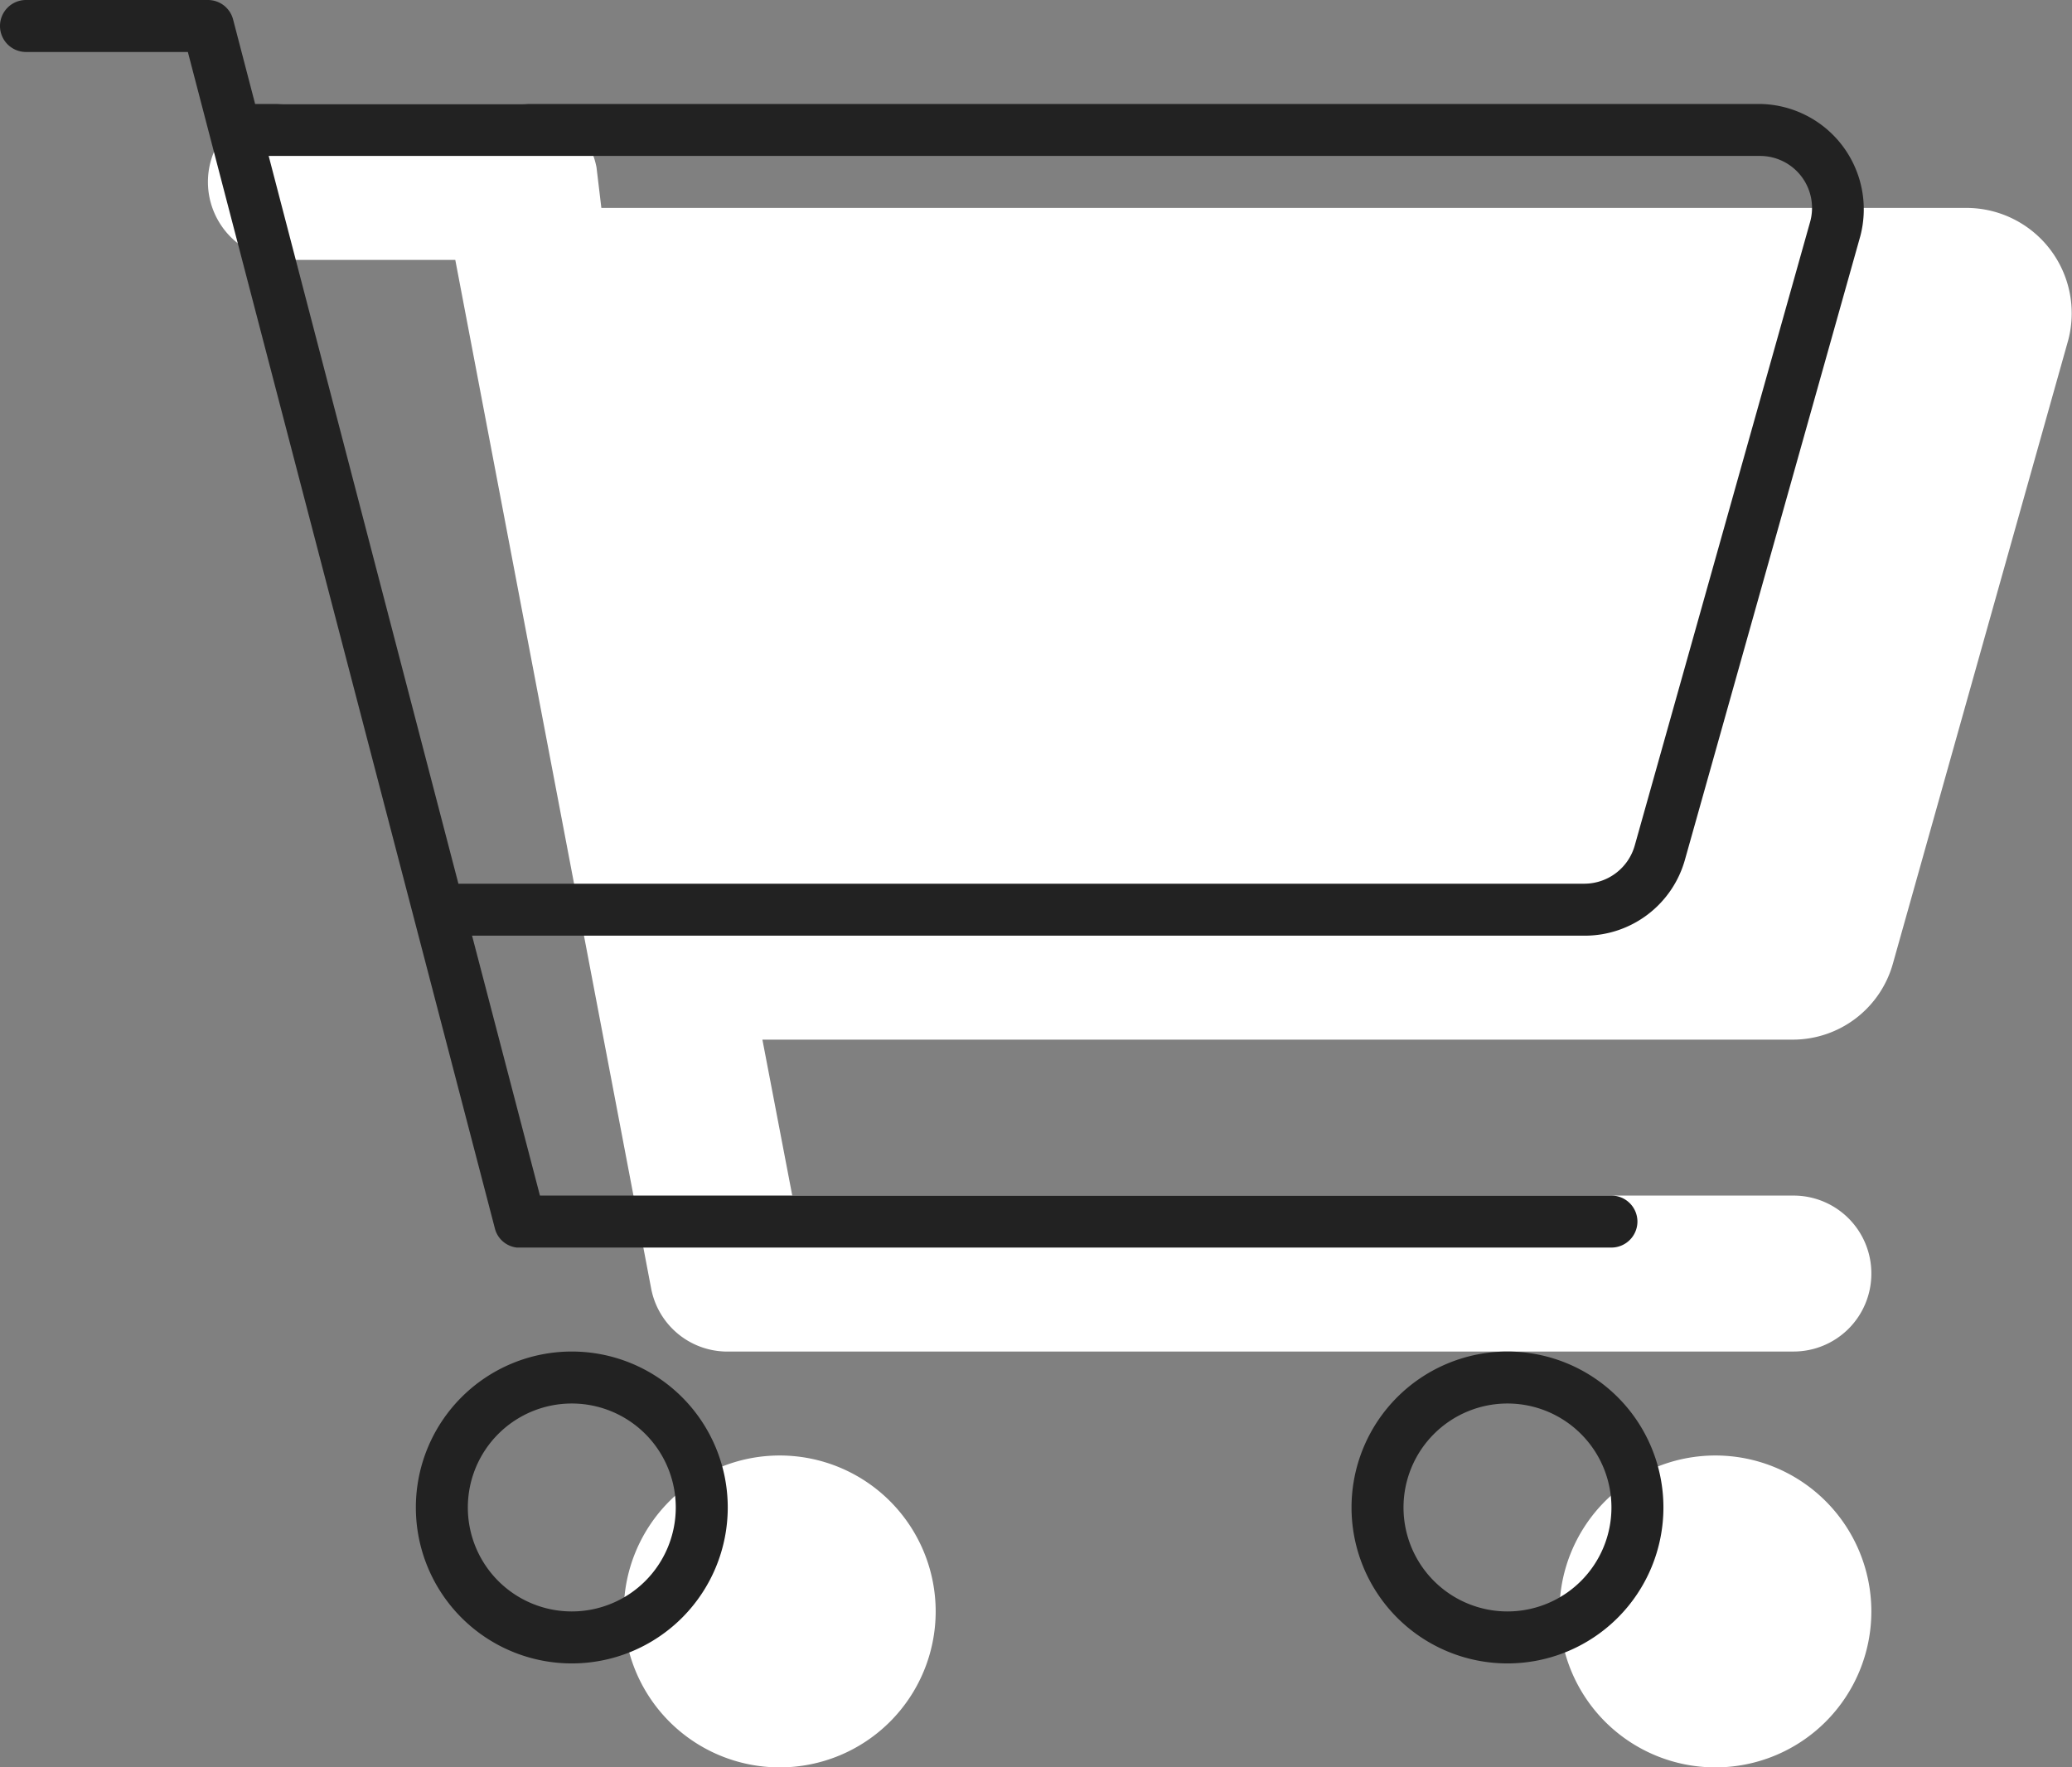
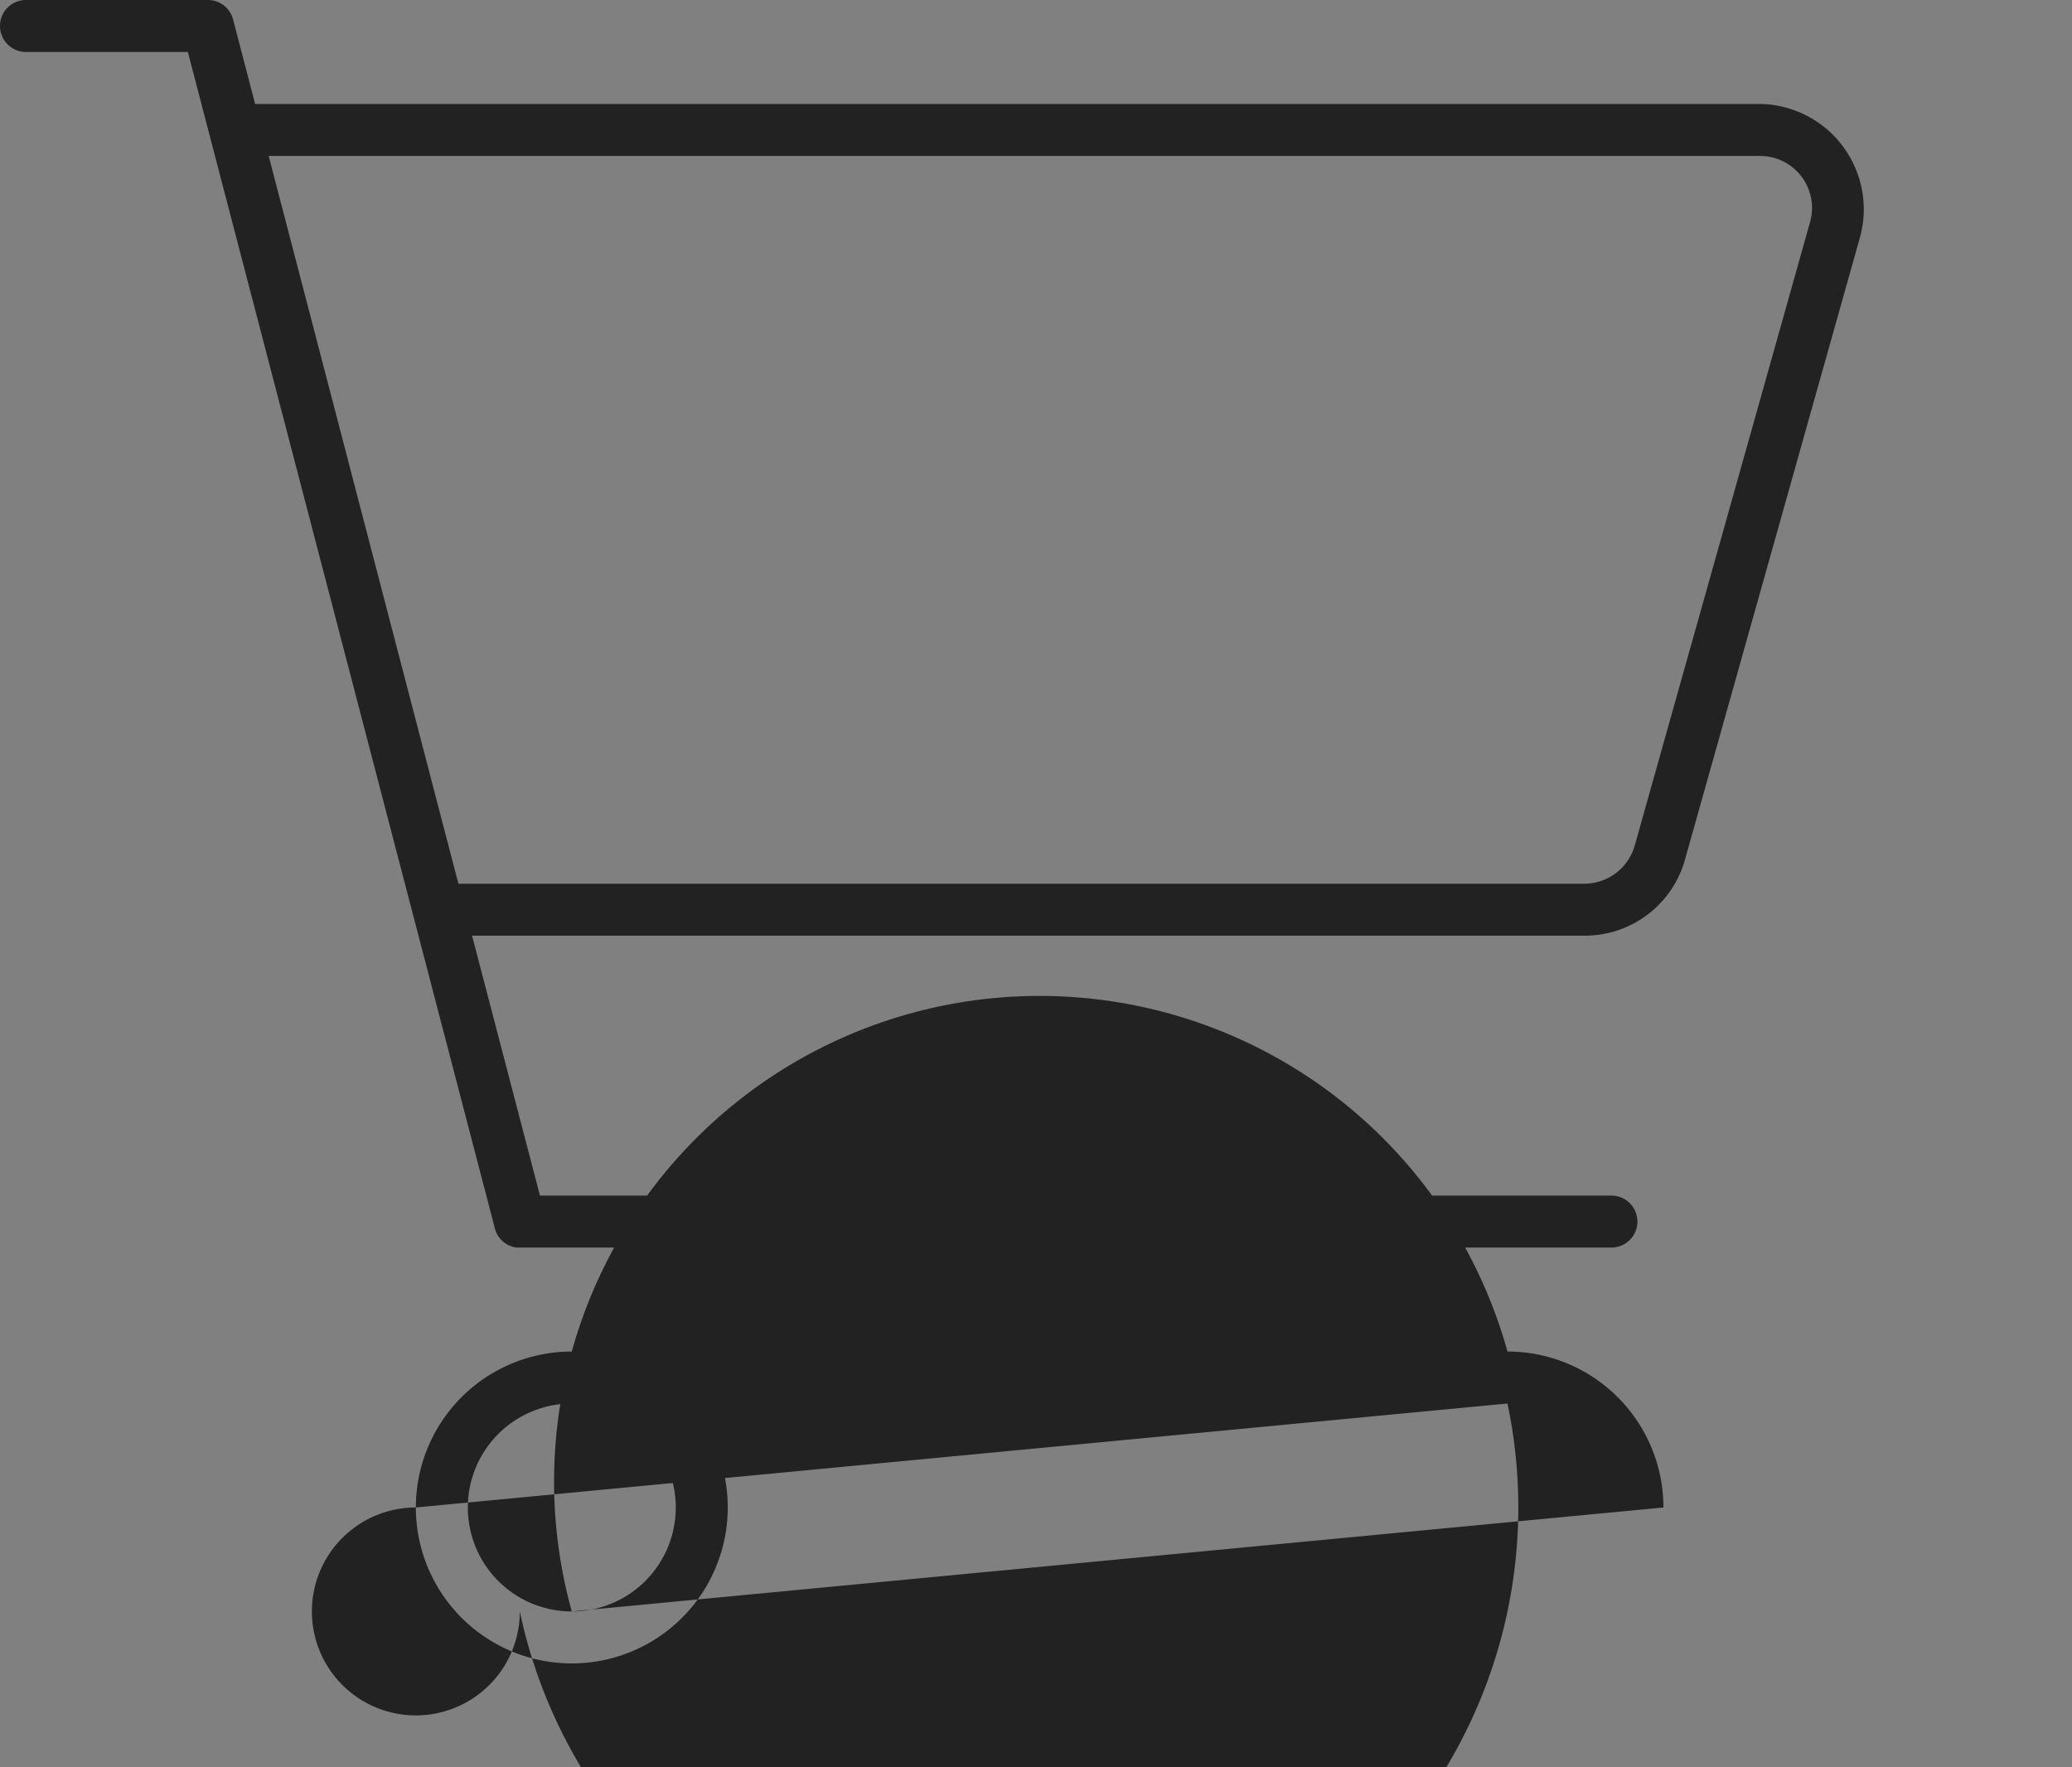
<svg xmlns="http://www.w3.org/2000/svg" width="59.79" height="51" viewBox="0 0 59.79 51">
  <rect x="0" y="0" width="59.79" height="51" fill="#808080" stroke="none" />
  <g id="Group_33" data-name="Group 33" transform="translate(-1299 -7683)">
-     <path id="shopping-cart" d="M9-42a2.257,2.257,0,0,1,2.213,1.829L11.353-39H50.794a3.041,3.041,0,0,1,2.888,3.812l-5.062,18A3,3,0,0,1,45.731-15H16l.862,4.5H45.75A2.245,2.245,0,0,1,48-8.25,2.245,2.245,0,0,1,45.75-6H14.916a2.238,2.238,0,0,1-2.128-1.828L7.138-37.5H2.25A2.251,2.251,0,0,1,0-39.75,2.251,2.251,0,0,1,2.25-42H9ZM12,1.5A4.5,4.5,0,1,1,16.5,6,4.5,4.5,0,0,1,12,1.5Zm36,0A4.5,4.5,0,1,1,43.5-3,4.5,4.5,0,0,1,48,1.5Z" transform="translate(1305 7728)" fill="#fff" />
-     <path id="shopping-cart-2" data-name="shopping-cart" d="M6-42a.75.75,0,0,1,.726.561L7.362-39H50.794a3.041,3.041,0,0,1,2.888,3.812l-5.062,18A3,3,0,0,1,45.731-15H13.622l1.959,7.5H46.5a.752.752,0,0,1,.75.75A.752.752,0,0,1,46.5-6H14.916a.737.737,0,0,1-.638-.562L5.421-40.5H.75A.75.75,0,0,1,0-41.25.75.75,0,0,1,.75-42H6Zm1.753,4.5,5.475,21h32.5a1.513,1.513,0,0,0,1.444-1.1l5.062-18A1.5,1.5,0,0,0,50.794-37.5H7.753ZM12,1.5A4.5,4.5,0,1,1,16.5,6,4.5,4.5,0,0,1,12,1.5Zm4.5,3a3,3,0,1,0-3-3A3,3,0,0,0,16.5,4.5ZM48,1.5A4.5,4.5,0,1,1,43.5-3,4.5,4.5,0,0,1,48,1.5Zm-4.5-3a3,3,0,1,0,3,3A3,3,0,0,0,43.5-1.5Z" transform="translate(1299 7725)" fill="#222" />
+     <path id="shopping-cart-2" data-name="shopping-cart" d="M6-42a.75.75,0,0,1,.726.561L7.362-39H50.794a3.041,3.041,0,0,1,2.888,3.812l-5.062,18A3,3,0,0,1,45.731-15H13.622l1.959,7.5H46.5a.752.752,0,0,1,.75.75A.752.752,0,0,1,46.5-6H14.916a.737.737,0,0,1-.638-.562L5.421-40.5H.75A.75.75,0,0,1,0-41.25.75.75,0,0,1,.75-42H6Zm1.753,4.5,5.475,21h32.5a1.513,1.513,0,0,0,1.444-1.1l5.062-18A1.5,1.5,0,0,0,50.794-37.5H7.753ZM12,1.5A4.5,4.5,0,1,1,16.5,6,4.5,4.5,0,0,1,12,1.5Zm4.5,3a3,3,0,1,0-3-3A3,3,0,0,0,16.5,4.5ZA4.5,4.5,0,1,1,43.5-3,4.5,4.5,0,0,1,48,1.5Zm-4.5-3a3,3,0,1,0,3,3A3,3,0,0,0,43.5-1.5Z" transform="translate(1299 7725)" fill="#222" />
  </g>
</svg>